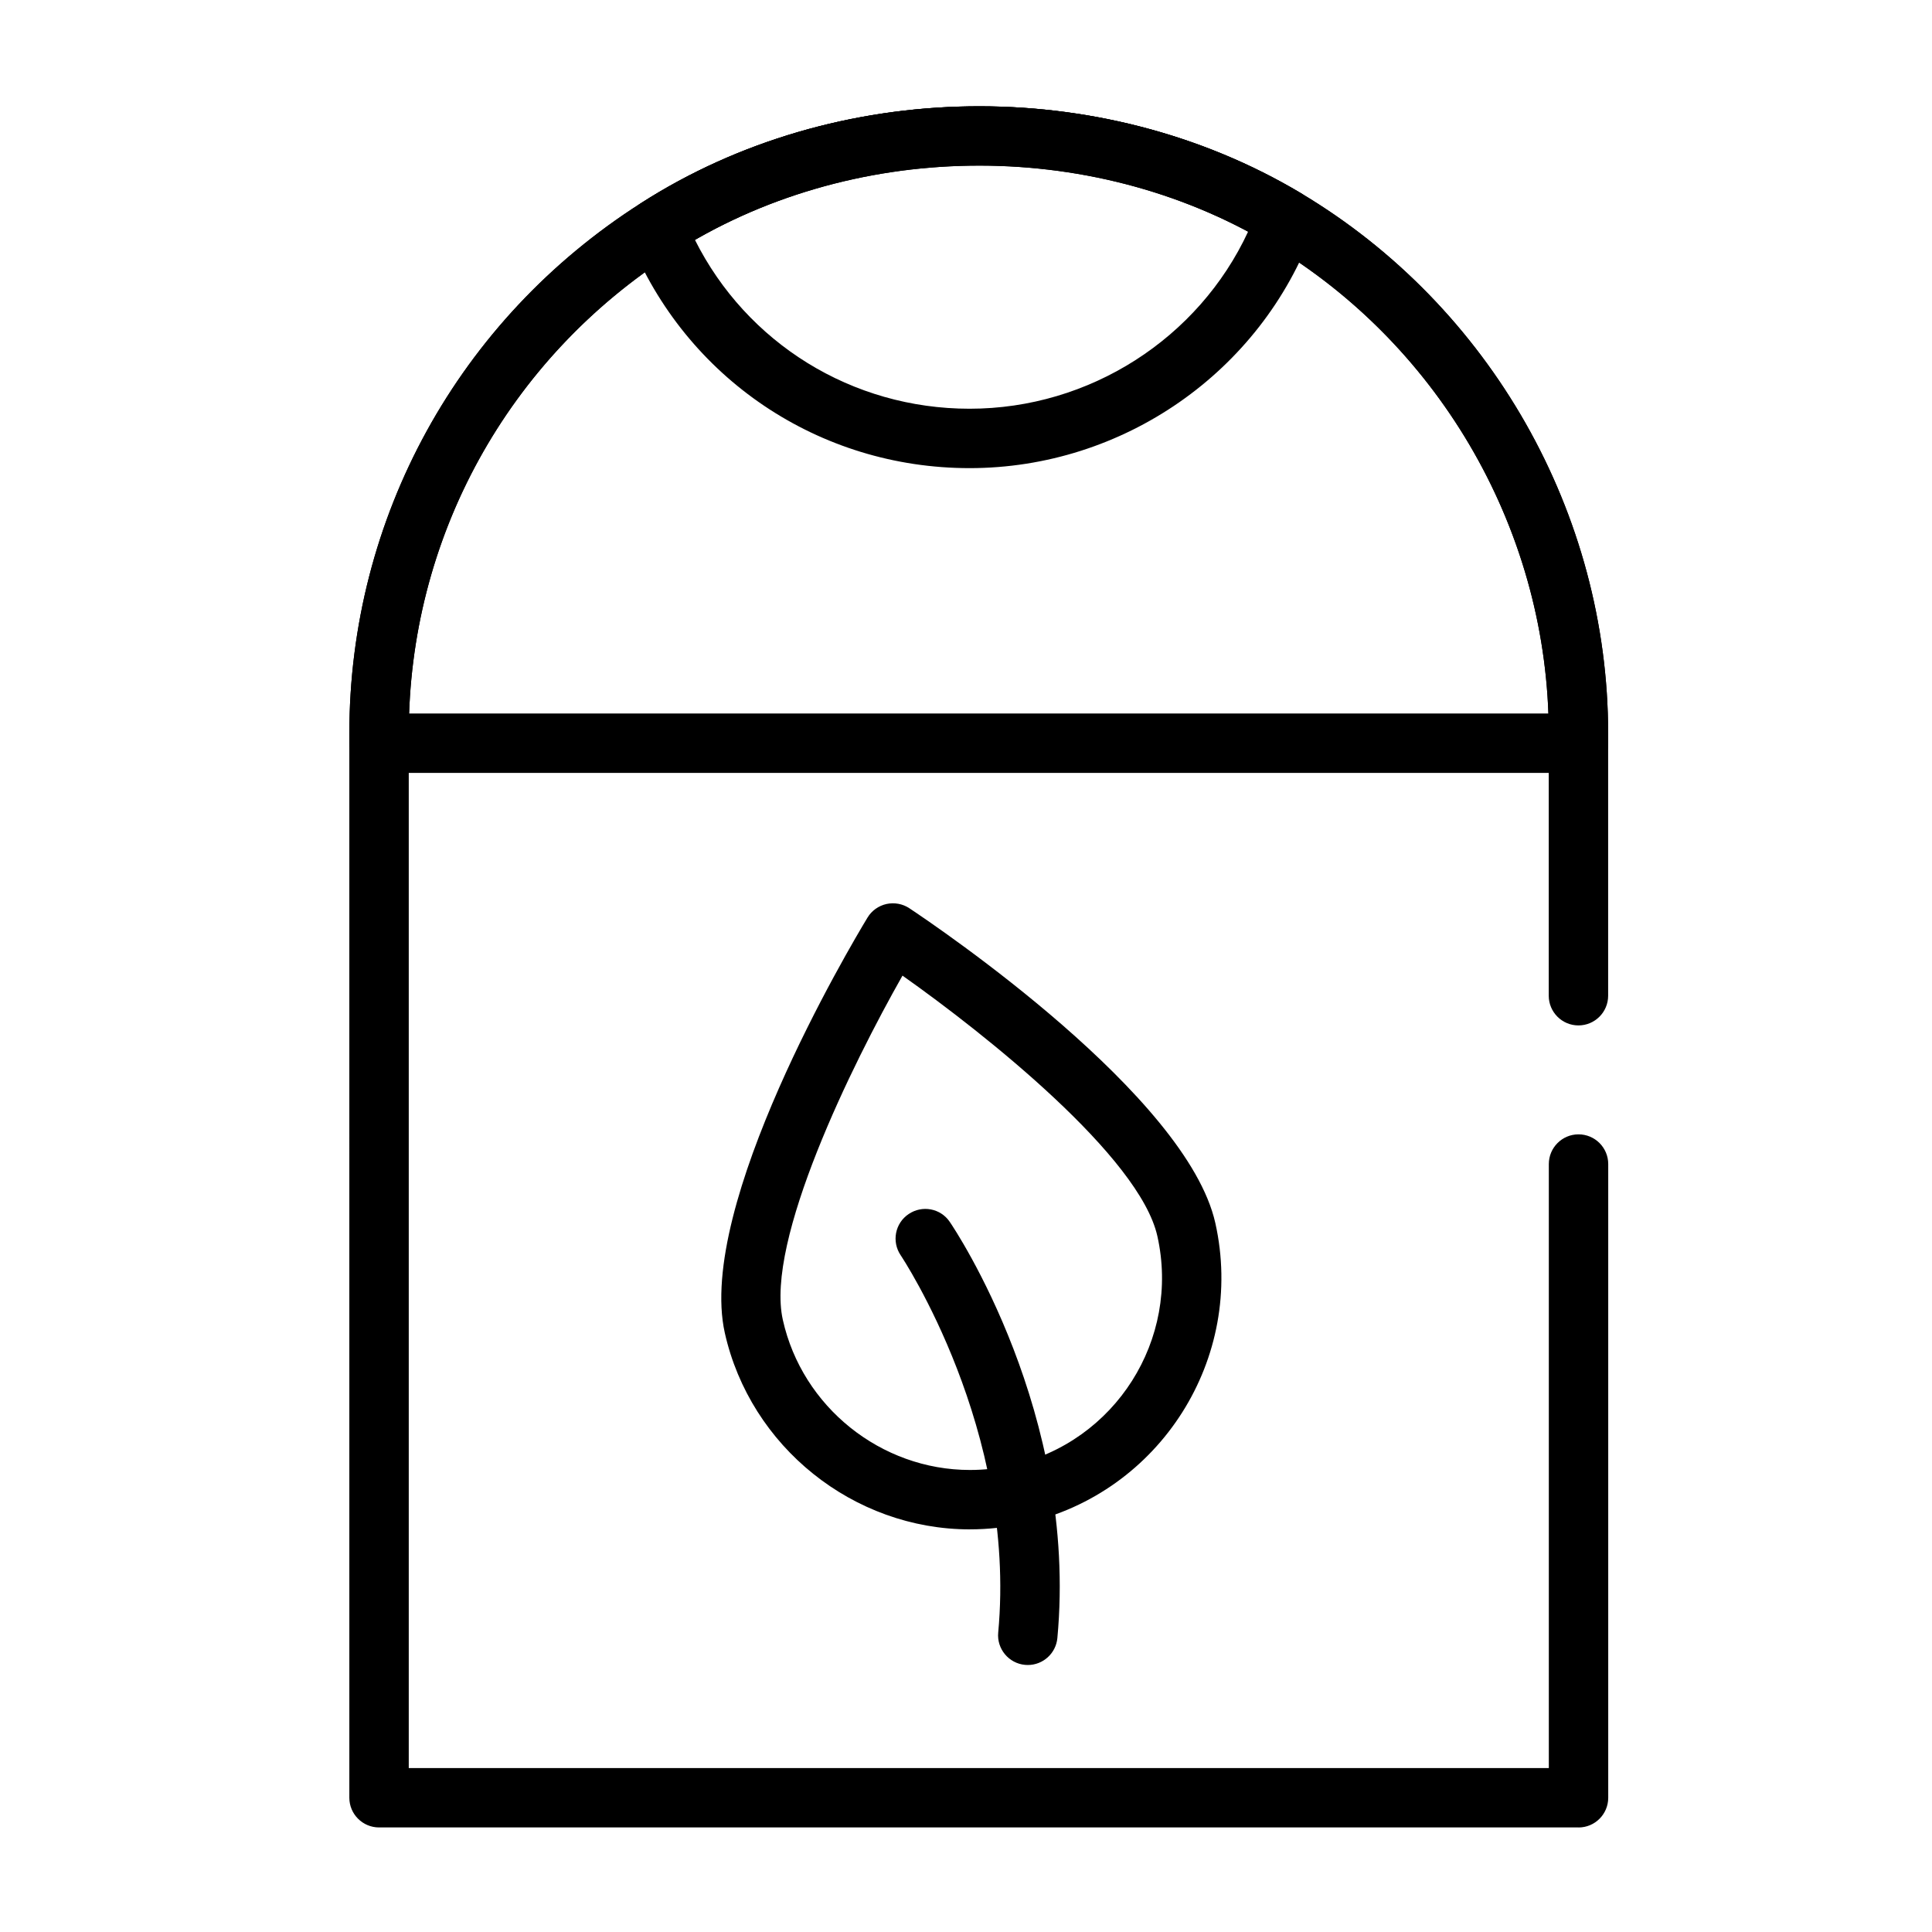
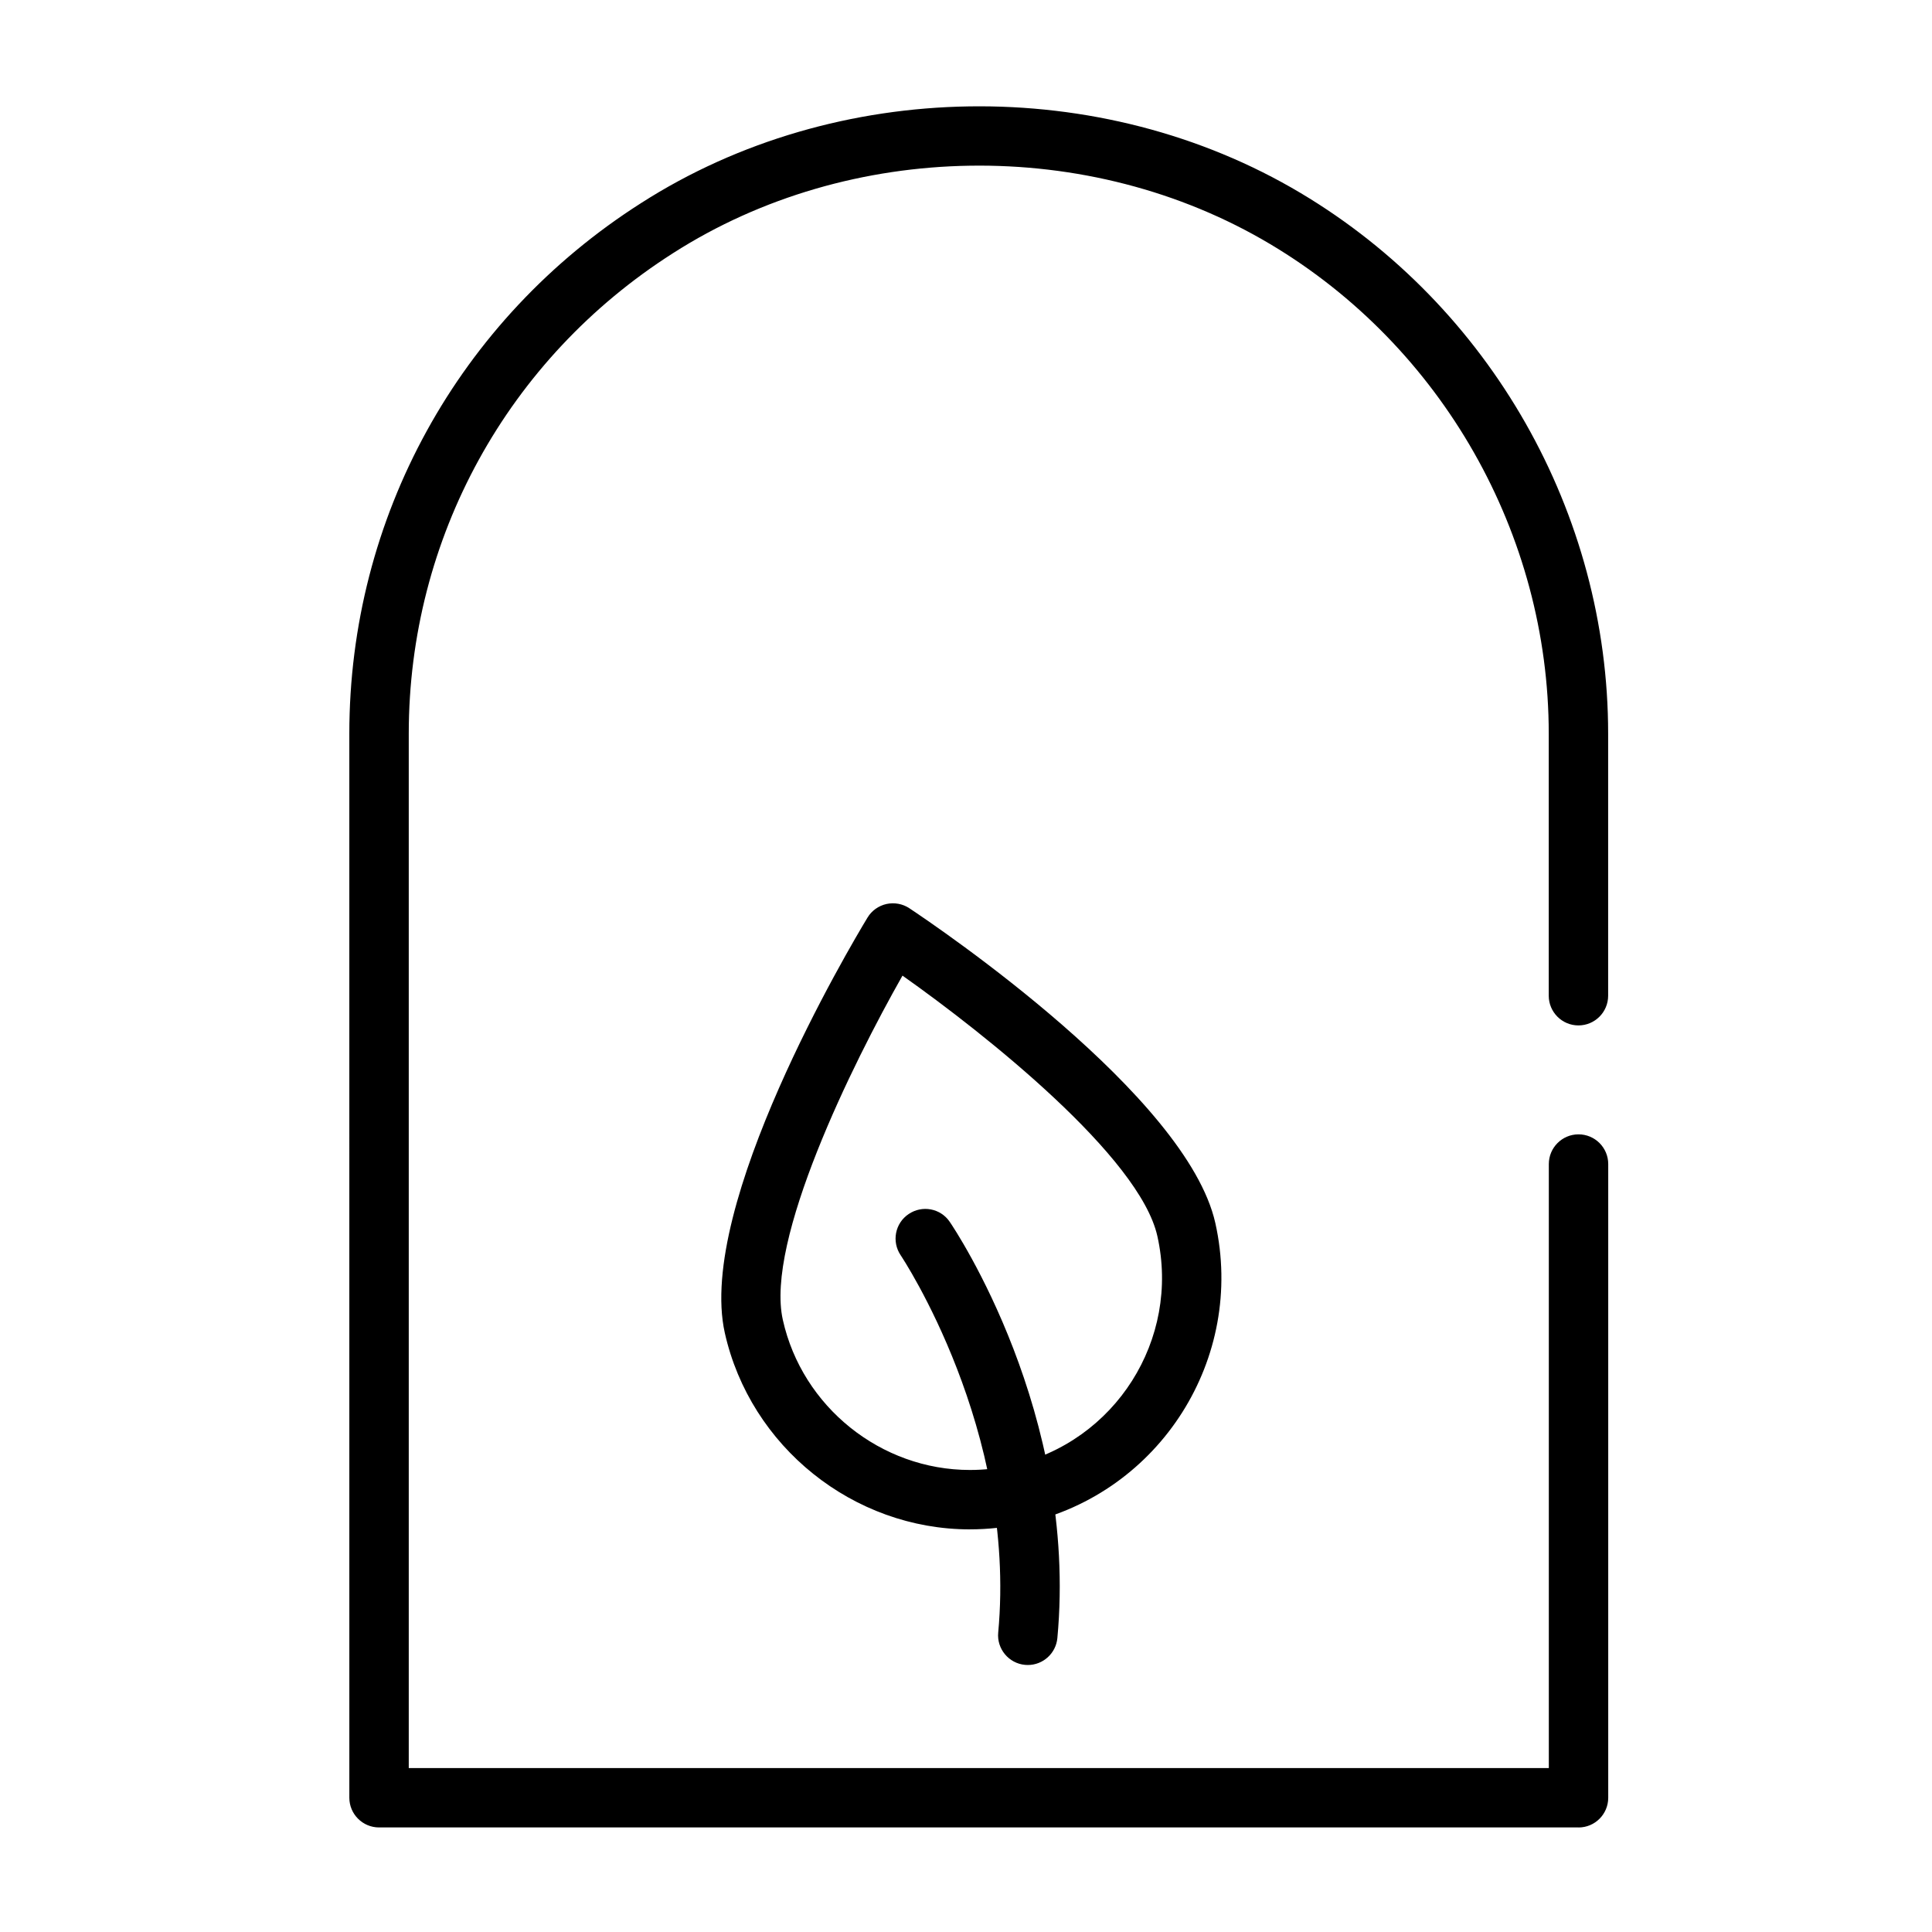
<svg xmlns="http://www.w3.org/2000/svg" fill="#000000" width="800px" height="800px" version="1.1" viewBox="144 144 512 512">
  <g>
    <path d="m401.04 549.3c-30.906 0-58.207-21.914-64.961-52.082-7.543-33.785 33.156-102.34 37.816-110.04 1.102-1.844 2.93-3.133 5.008-3.606 2.109-0.457 4.297-0.062 6.078 1.117 7.512 4.992 73.539 49.672 81.098 83.445 7.996 35.832-14.641 71.523-50.461 79.555-4.785 1.055-9.699 1.605-14.578 1.605zm-17.871-146.75c-13.336 23.508-36.414 70.281-31.707 91.238 5.133 23.051 25.992 39.77 49.578 39.77 3.715 0 7.477-0.41 11.148-1.242 27.363-6.125 44.648-33.363 38.527-60.727-4.68-20.973-45.473-53.453-67.547-69.039z" />
    <path d="m416.39 585.24c-0.25 0-0.488-0.016-0.738-0.031-4.328-0.395-7.527-4.25-7.117-8.566 4.992-53.703-25.535-99.52-25.852-99.992-2.426-3.606-1.496-8.484 2.109-10.91 3.606-2.441 8.484-1.527 10.91 2.078 1.402 2.047 34.039 50.82 28.512 110.27-0.375 4.082-3.809 7.152-7.824 7.152z" />
    <path d="m562.32 628.29h-317.87c-4.344 0-7.871-3.527-7.871-7.871l-0.004-281.98c0-57.215 28.906-109.79 77.32-140.62 51.719-33.141 121.73-34.305 174.82-2.644 50.238 29.961 81.461 84.875 81.461 143.27v69.43c0 4.344-3.527 7.871-7.871 7.871s-7.871-3.527-7.871-7.871v-69.43c0-52.867-28.277-102.61-73.777-129.73-48.082-28.668-111.48-27.598-158.3 2.379-43.852 27.945-70.031 75.555-70.031 127.35v274.11h302.13v-160.07c0-4.344 3.527-7.871 7.871-7.871s7.871 3.527 7.871 7.871v167.94c0 4.348-3.527 7.875-7.871 7.875z" />
-     <path d="m562.32 348.83h-317.87c-4.344 0-7.871-3.527-7.871-7.871v-2.519c0-57.215 28.906-109.79 77.32-140.62 51.719-33.141 121.73-34.305 174.82-2.644 50.238 29.961 81.461 84.875 81.461 143.27v2.519c0.012 4.344-3.516 7.871-7.859 7.871zm-309.91-15.746h301.94c-1.844-50.852-29.727-98.164-73.684-124.38-48.082-28.668-111.48-27.598-158.3 2.379-42.352 26.984-68.219 72.297-69.949 122z" />
-     <path d="m400.94 268.06c-39.863 0-75.227-23.82-90.117-60.66-1.418-3.527-0.141-7.543 3.055-9.574 51.734-33.172 121.75-34.32 174.84-2.66 3.258 1.938 4.66 5.918 3.371 9.477-13.871 37.93-50.492 63.418-91.145 63.418zm-72.781-60.504c13.73 27.395 41.629 44.762 72.785 44.762 31.82 0 60.691-18.625 73.824-46.949-45.219-24.293-102.5-23.316-146.61 2.188z" />
  </g>
</svg>